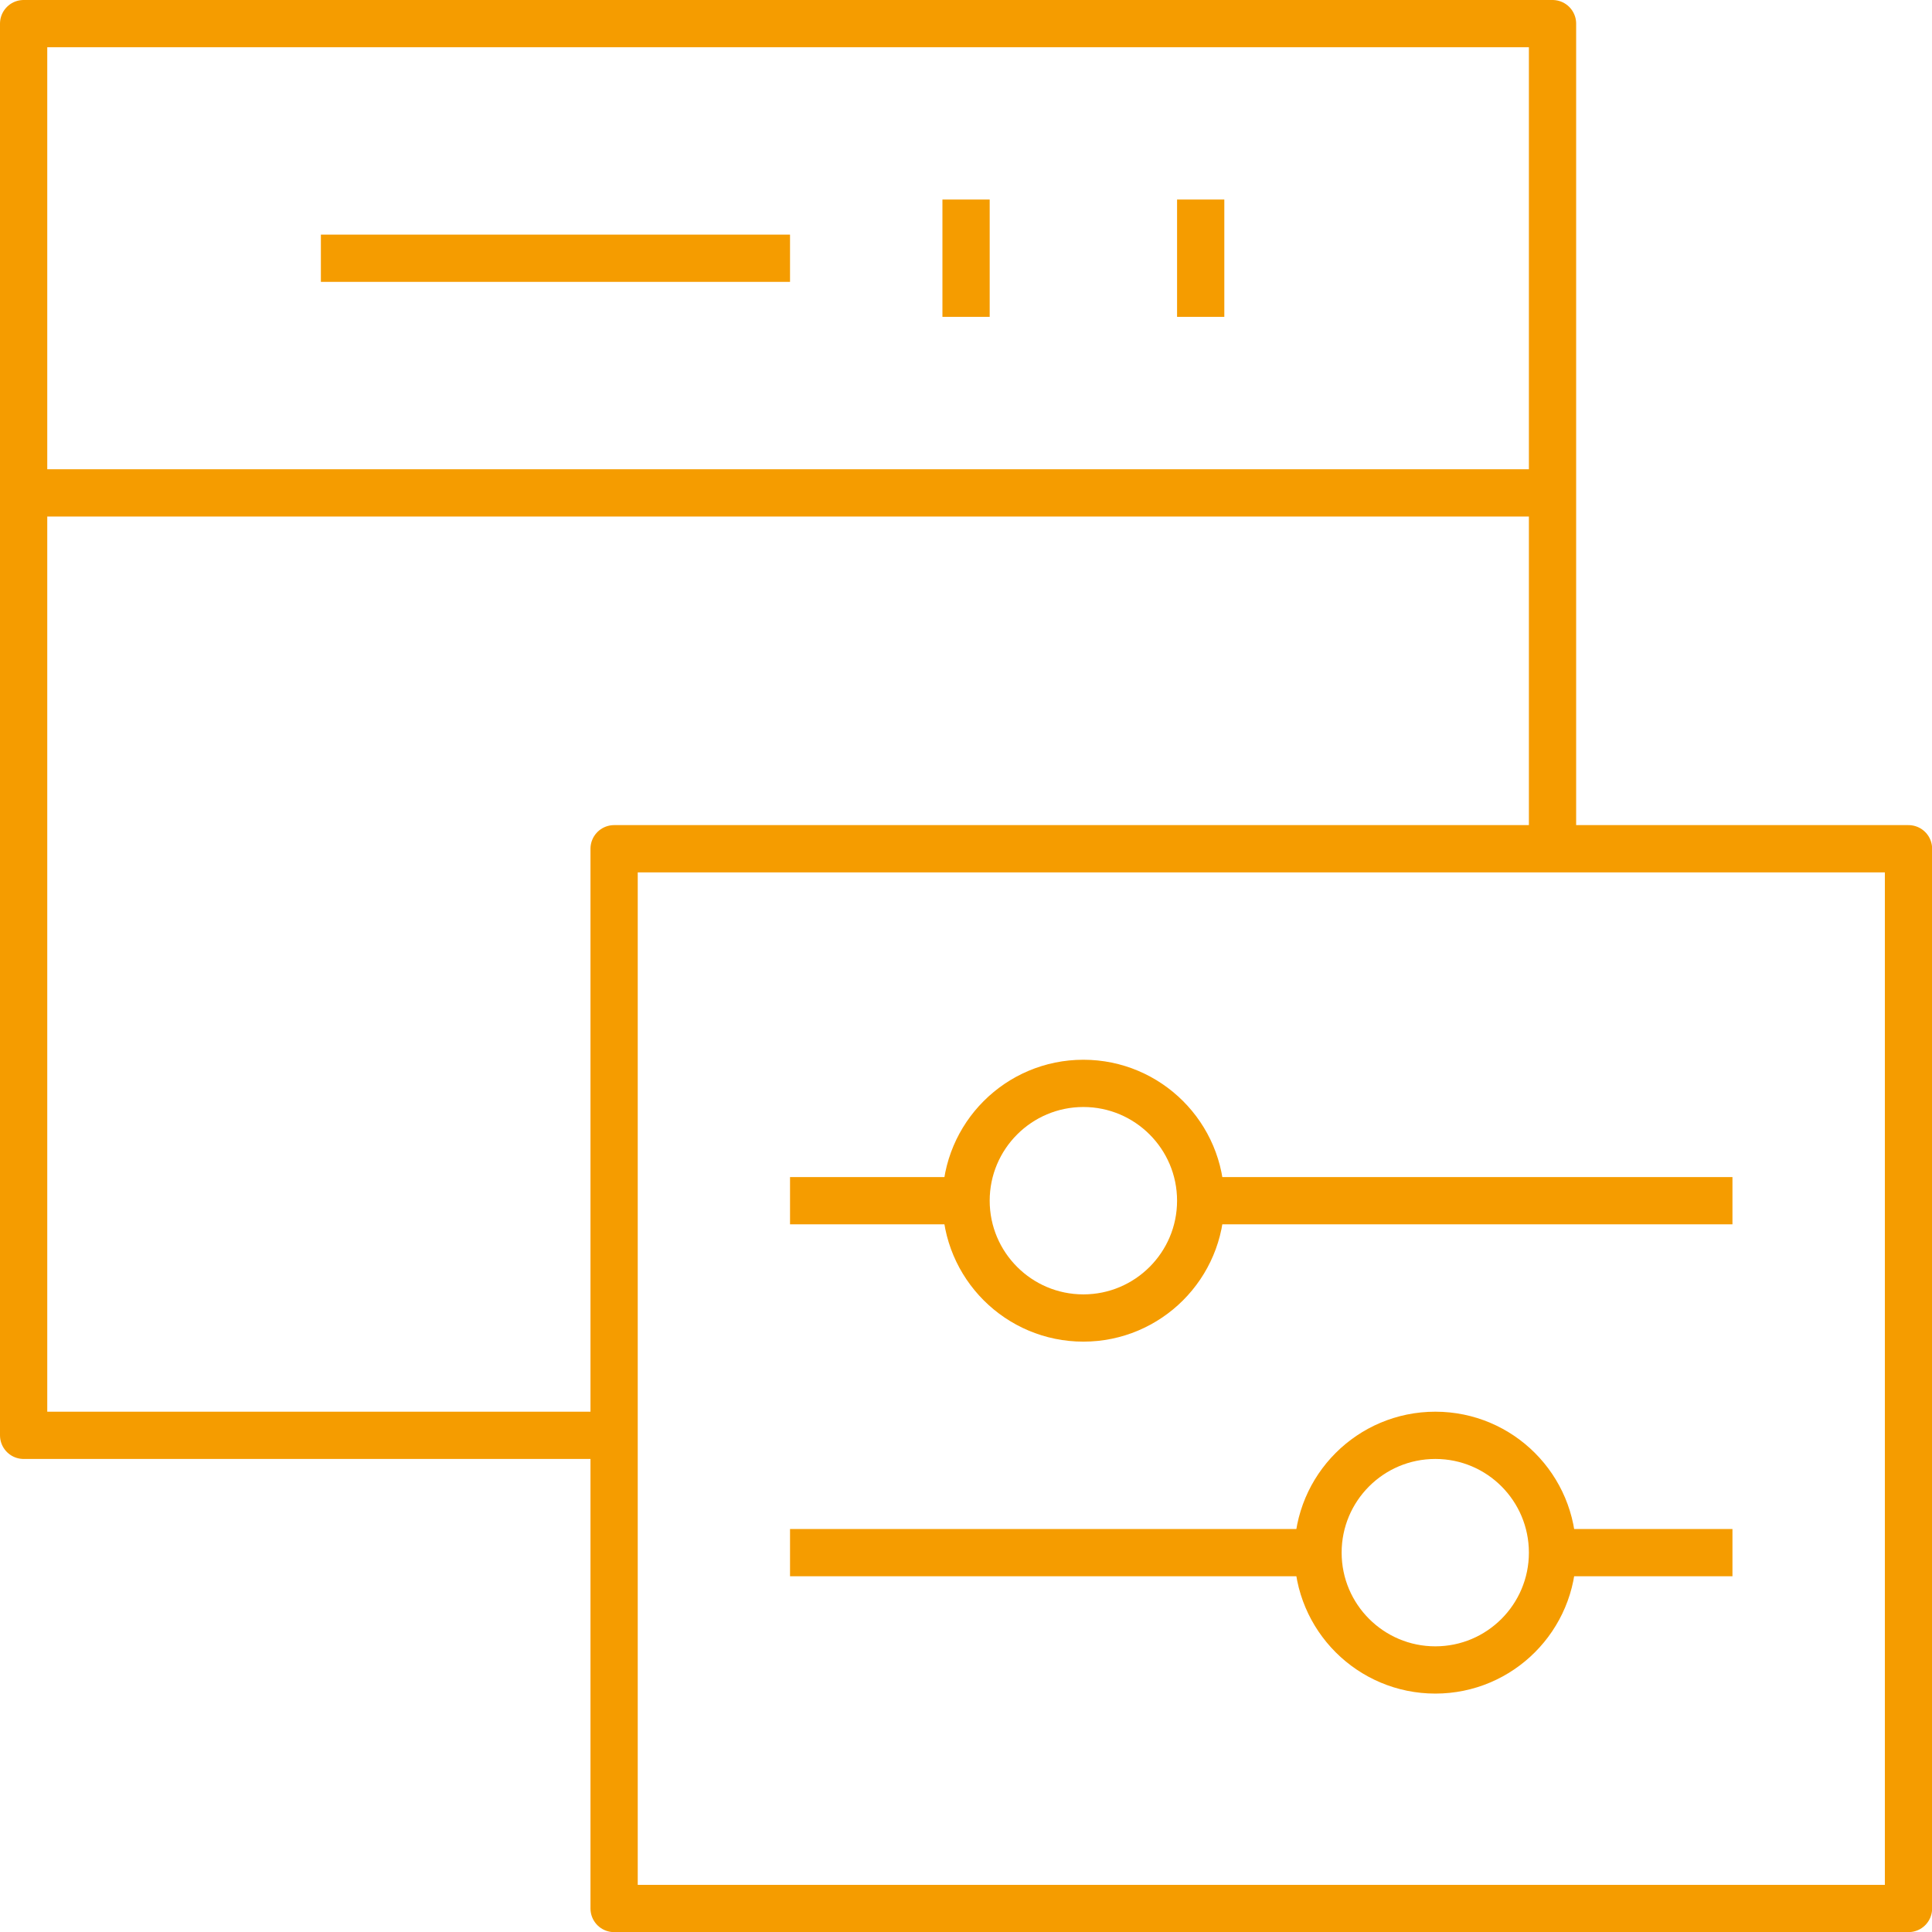
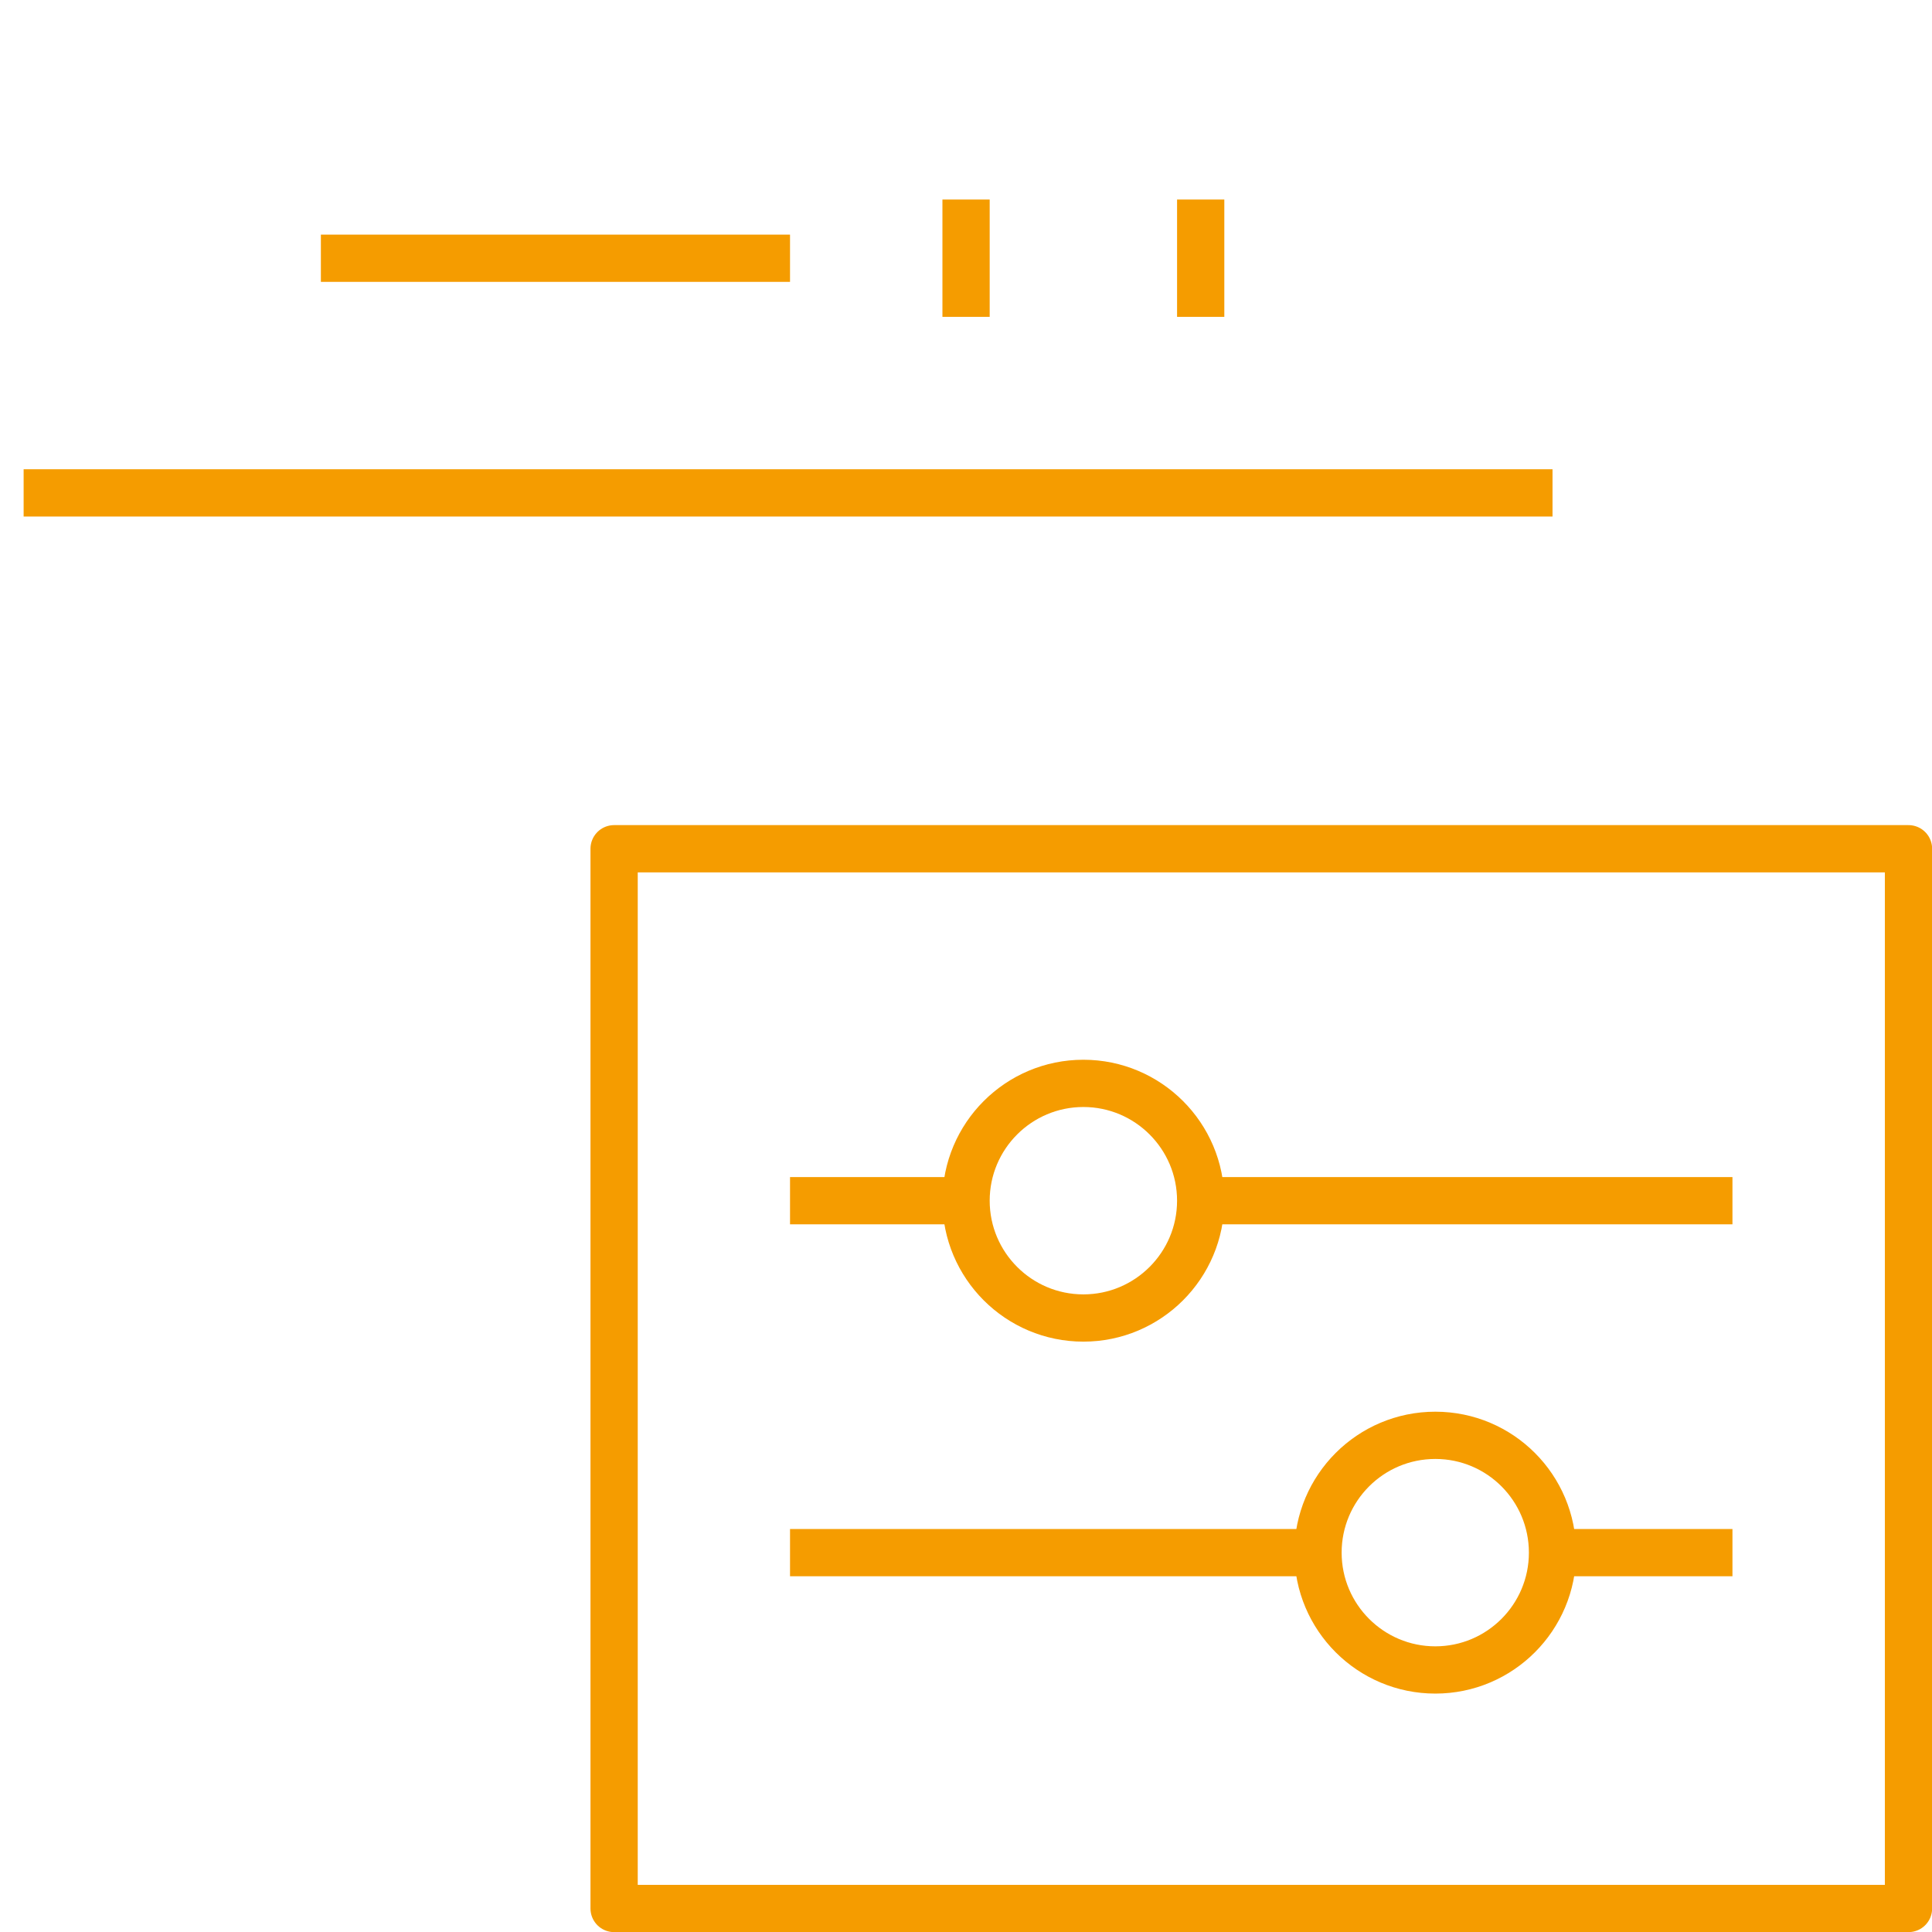
<svg xmlns="http://www.w3.org/2000/svg" id="Layer_2" data-name="Layer 2" width="163.53" height="163.54" viewBox="0 0 163.53 163.54">
  <defs>
    <style>
      .cls-1 {
        fill: none;
        stroke: #f59c00;
        stroke-linejoin: round;
        stroke-width: 4px;
      }
    </style>
  </defs>
  <g id="Layer_1-2" data-name="Layer 1">
    <g id="web_settings" data-name="web settings">
-       <path id="path_59" data-name="path 59" class="cls-1" d="M51.98,121.49H2V2h129.41v69.84" />
      <path id="path_60" data-name="path 60" class="cls-1" d="M2,41.72h129.41" />
      <path id="path_61" data-name="path 61" class="cls-1" d="M66.87,21.86H27.16" />
      <path id="path_62" data-name="path 62" class="cls-1" d="M146.64,101.63h-45.01" />
      <path id="path_63" data-name="path 63" class="cls-1" d="M81.77,101.63h-14.9" />
      <path id="path_64" data-name="path 64" class="cls-1" d="M146.64,131.42h-15.23" />
      <path id="path_65" data-name="path 65" class="cls-1" d="M111.56,131.42h-44.69" />
      <path id="path_66" data-name="path 66" class="cls-1" d="M101.63,26.82v-9.93" />
      <path id="path_67" data-name="path 67" class="cls-1" d="M81.77,26.82v-9.93" />
      <path id="path_68" data-name="path 68" class="cls-1" d="M51.98,161.54h109.56v-89.7H51.98v89.7Z" />
      <path id="path_69" data-name="path 69" class="cls-1" d="M101.63,101.63c0,5.48-4.45,9.93-9.93,9.93s-9.93-4.45-9.93-9.93,4.45-9.93,9.93-9.93,9.93,4.45,9.93,9.93Z" />
-       <path id="path_70" data-name="path 70" class="cls-1" d="M131.41,131.42c0,5.48-4.44,9.93-9.92,9.93s-9.93-4.45-9.93-9.93,4.44-9.93,9.93-9.93,9.92,4.45,9.92,9.93Z" />
+       <path id="path_70" data-name="path 70" class="cls-1" d="M131.41,131.42c0,5.48-4.44,9.93-9.92,9.93s-9.93-4.45-9.93-9.93,4.44-9.93,9.93-9.93,9.92,4.45,9.92,9.93" />
    </g>
  </g>
</svg>